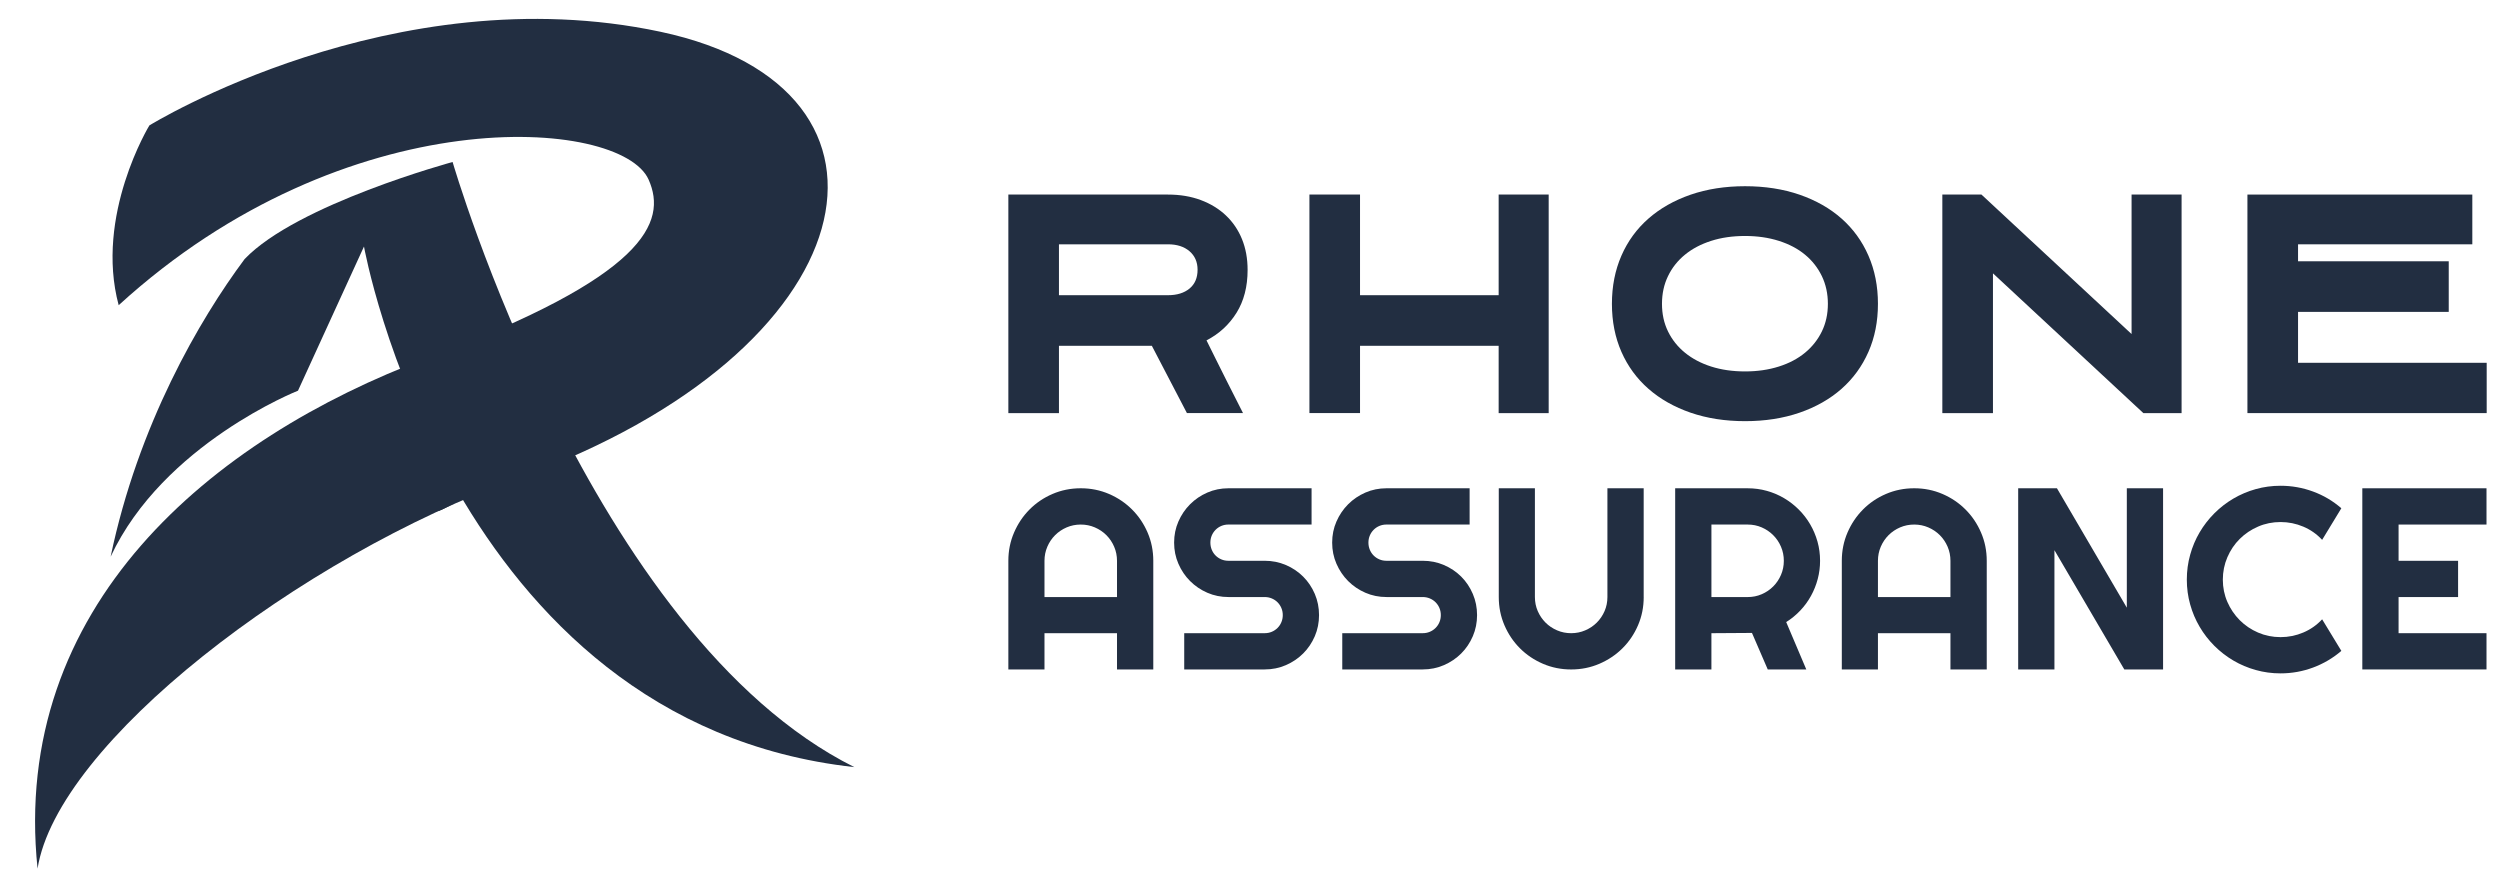
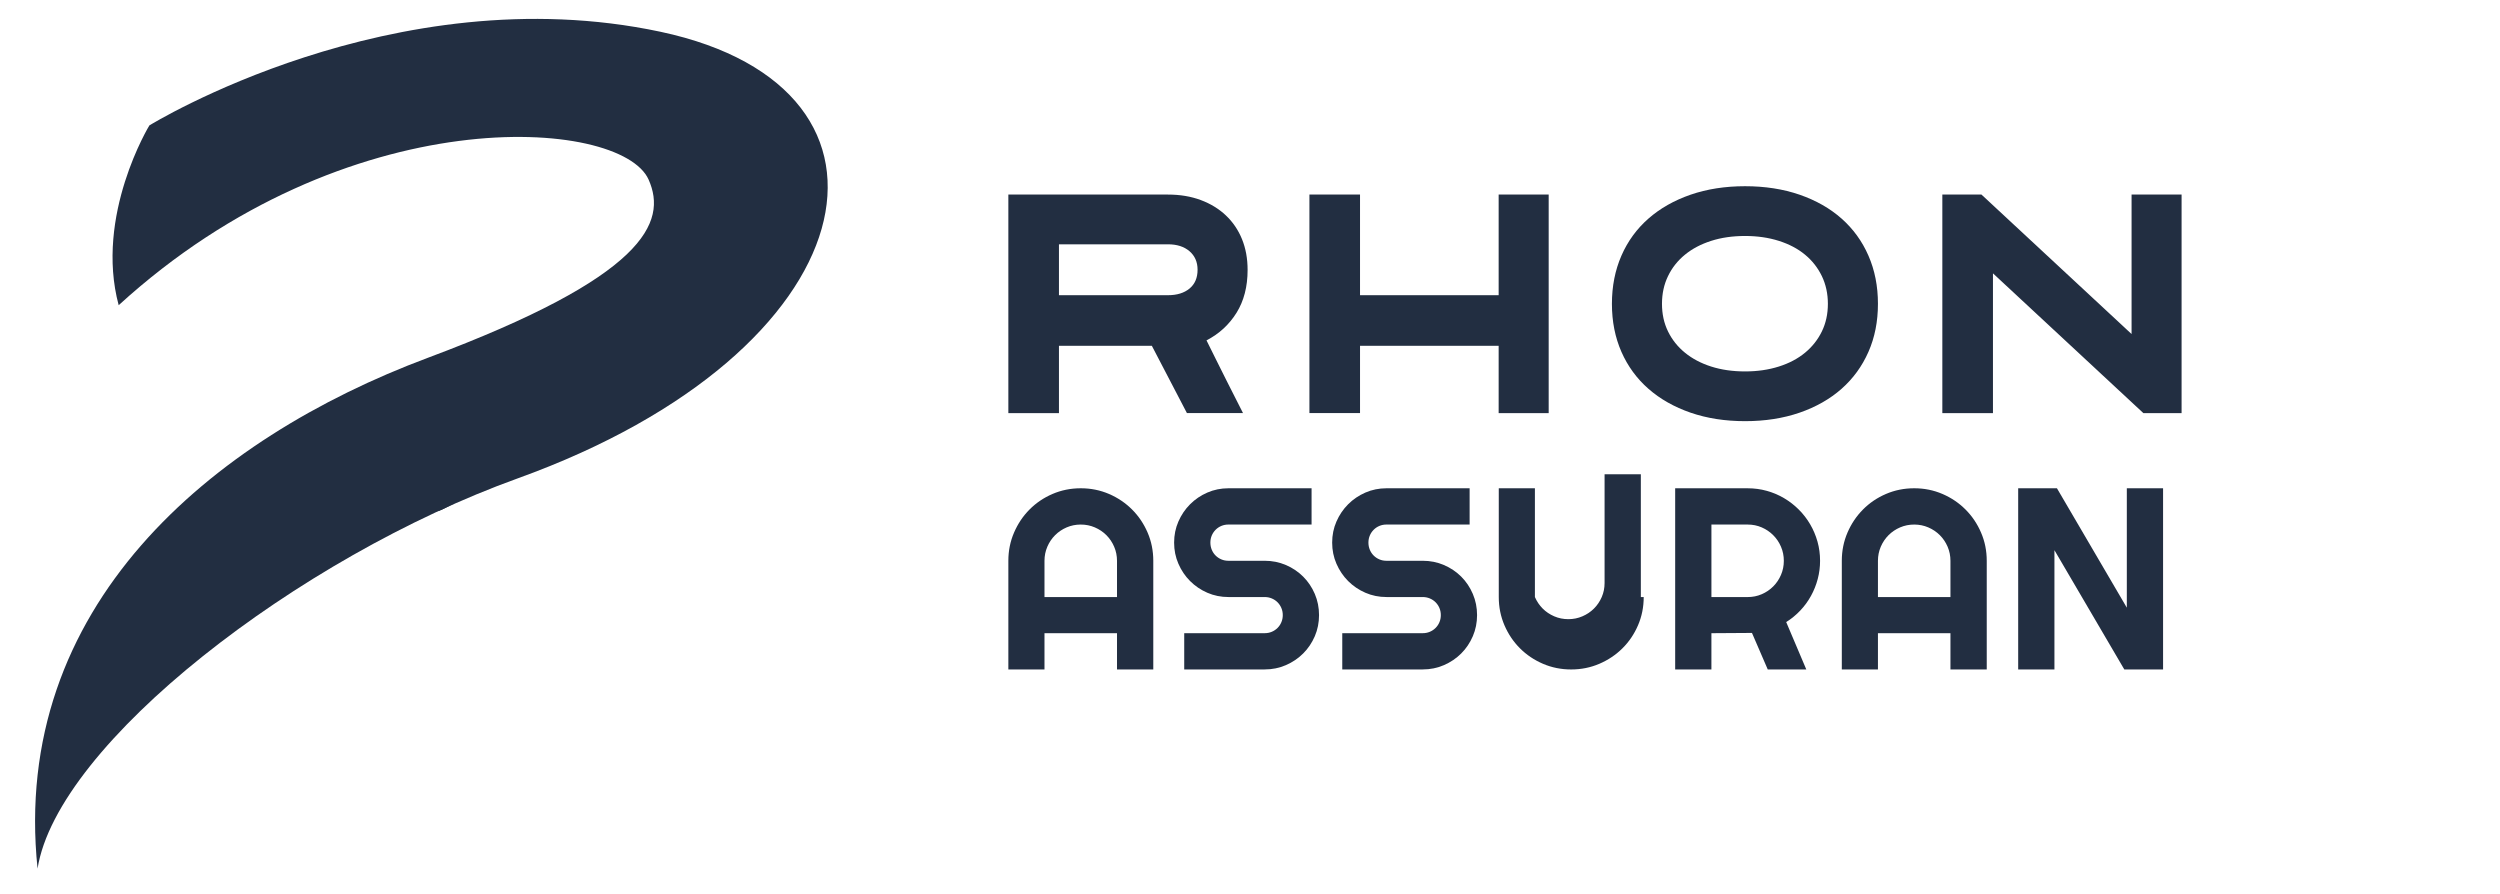
<svg xmlns="http://www.w3.org/2000/svg" version="1.1" id="Calque_1" x="0px" y="0px" width="189.5px" height="67.75px" viewBox="0 0 189.5 67.75" enable-background="new 0 0 189.5 67.75" xml:space="preserve">
  <g>
    <path fill="#222E41" d="M11.322,9.508c0,0,18.472-11.419,38.746-7.099c20.273,4.321,15.903,24.216-10.828,33.853   C22.605,42.258,4.342,56.369,2.847,65.841c-2.061-19.843,13.128-32.57,29.58-38.718c16.452-6.149,18.183-10.256,16.737-13.509   c-2.097-4.717-22.885-6.266-40.168,9.521C7.167,16.321,11.322,9.508,11.322,9.508z" />
-     <path fill="#222E41" d="M22.588,29.614l5.002-10.928c0,0,6.448,36.076,37.17,39.462c-20.04-10.004-30.453-45.869-30.453-45.869   s-11.804,3.204-15.765,7.358c-3.416,4.584-8.068,12.564-10.157,22.562C12.369,33.655,22.588,29.614,22.588,29.614z" />
    <path fill="#222E41" d="M30.289,28.18c0,0,2.739,6.392,4.649,9.629c-0.997,0.665-1.661,0.915-1.661,0.915   S31.036,32.663,30.289,28.18z" />
  </g>
  <g>
    <path fill="#222E41" d="M80.269,31.313h-3.836V14.748h12.099c0.914,0,1.742,0.139,2.483,0.415c0.742,0.276,1.377,0.665,1.907,1.166   c0.531,0.502,0.937,1.101,1.221,1.798c0.284,0.698,0.425,1.476,0.425,2.333c0,1.264-0.279,2.347-0.838,3.247   c-0.561,0.901-1.319,1.599-2.277,2.093c0.217,0.435,0.458,0.919,0.719,1.449c0.261,0.531,0.523,1.055,0.784,1.569   c0.262,0.516,0.506,0.995,0.729,1.438c0.227,0.443,0.403,0.796,0.535,1.056h-4.251l-2.659-5.1h-7.041V31.313z M80.269,22.376h8.263   c0.682,0,1.227-0.168,1.634-0.504c0.406-0.336,0.61-0.811,0.61-1.425c0-0.584-0.204-1.052-0.61-1.403   c-0.407-0.351-0.952-0.526-1.634-0.526h-8.263V22.376z" />
    <path fill="#222E41" d="M117.39,31.313h-3.792v-5.1H103.09v5.1h-3.836V14.748h3.836v7.629h10.508v-7.629h3.792V31.313z" />
    <path fill="#222E41" d="M132.277,31.924c-1.512,0-2.889-0.215-4.131-0.643c-1.242-0.43-2.308-1.033-3.193-1.809   c-0.887-0.777-1.569-1.712-2.049-2.802c-0.479-1.089-0.72-2.303-0.72-3.64c0-1.336,0.241-2.553,0.72-3.65   c0.479-1.097,1.162-2.035,2.049-2.812c0.886-0.777,1.951-1.38,3.193-1.81c1.242-0.428,2.619-0.643,4.131-0.643   c1.511,0,2.888,0.215,4.131,0.643c1.241,0.43,2.303,1.032,3.182,1.81s1.56,1.715,2.038,2.812c0.479,1.097,0.72,2.314,0.72,3.65   c0,1.337-0.24,2.551-0.72,3.64c-0.479,1.09-1.159,2.025-2.038,2.802c-0.879,0.776-1.94,1.379-3.182,1.809   C135.165,31.709,133.788,31.924,132.277,31.924z M132.277,17.887c-0.945,0-1.803,0.124-2.572,0.371   c-0.771,0.247-1.432,0.595-1.983,1.046c-0.553,0.45-0.981,0.992-1.286,1.624c-0.306,0.632-0.458,1.333-0.458,2.103   c0,0.771,0.152,1.468,0.458,2.093c0.305,0.625,0.733,1.163,1.286,1.613c0.552,0.45,1.213,0.8,1.983,1.046   c0.77,0.247,1.627,0.371,2.572,0.371c0.93,0,1.783-0.124,2.561-0.371c0.777-0.246,1.438-0.596,1.983-1.046s0.971-0.988,1.276-1.613   c0.304-0.625,0.457-1.322,0.457-2.093c0-0.77-0.153-1.471-0.457-2.103c-0.306-0.632-0.731-1.174-1.276-1.624   c-0.545-0.451-1.206-0.799-1.983-1.046S133.207,17.887,132.277,17.887z" />
    <path fill="#222E41" d="M161.572,14.748h3.792v16.565h-2.898l-11.4-10.593v10.593h-3.837V14.748h2.965l11.379,10.573V14.748z" />
-     <path fill="#222E41" d="M185.614,23.641h-11.422V27.5h14.299v3.813h-18.136V14.748h17.047v3.771h-13.21v1.286h11.422V23.641z" />
  </g>
  <g>
    <g>
      <path fill="#222E41" d="M87.417,50.744h-2.748v-2.748h-5.497v2.748h-2.739v-8.235c0-0.76,0.144-1.474,0.432-2.14    c0.287-0.668,0.678-1.25,1.173-1.748s1.075-0.892,1.743-1.179c0.667-0.287,1.381-0.431,2.141-0.431    c0.759,0,1.473,0.144,2.141,0.431c0.666,0.287,1.249,0.681,1.747,1.179s0.891,1.08,1.178,1.748c0.287,0.666,0.431,1.38,0.431,2.14    V50.744z M84.669,45.257v-2.748c0-0.376-0.071-0.732-0.216-1.068c-0.144-0.335-0.34-0.626-0.588-0.875    c-0.25-0.249-0.541-0.446-0.877-0.59s-0.69-0.215-1.067-0.215c-0.378,0-0.733,0.071-1.068,0.215s-0.627,0.341-0.876,0.59    s-0.445,0.54-0.589,0.875c-0.144,0.336-0.216,0.692-0.216,1.068v2.748H84.669z" />
      <path fill="#222E41" d="M88.998,41.13c0-0.568,0.107-1.101,0.325-1.599c0.217-0.498,0.512-0.934,0.886-1.308    c0.373-0.374,0.809-0.669,1.307-0.886s1.032-0.326,1.601-0.326h6.3v2.749h-6.3c-0.192,0-0.37,0.035-0.537,0.104    c-0.166,0.071-0.312,0.168-0.437,0.293c-0.124,0.125-0.221,0.27-0.292,0.436c-0.069,0.166-0.104,0.345-0.104,0.536    s0.035,0.372,0.104,0.541c0.071,0.169,0.168,0.316,0.292,0.44c0.125,0.124,0.271,0.223,0.437,0.292    c0.167,0.071,0.345,0.105,0.537,0.105h2.748c0.568,0,1.102,0.106,1.604,0.321c0.502,0.214,0.938,0.508,1.312,0.881    c0.374,0.373,0.667,0.811,0.882,1.312c0.213,0.501,0.32,1.036,0.32,1.604c0,0.567-0.107,1.102-0.32,1.599    c-0.215,0.499-0.508,0.935-0.882,1.308c-0.373,0.373-0.81,0.669-1.312,0.886c-0.502,0.218-1.035,0.325-1.604,0.325h-6.101v-2.748    h6.101c0.191,0,0.37-0.035,0.536-0.105c0.165-0.07,0.312-0.168,0.436-0.292s0.222-0.27,0.291-0.436    c0.071-0.166,0.106-0.345,0.106-0.536s-0.035-0.371-0.106-0.537c-0.069-0.165-0.167-0.311-0.291-0.436    c-0.124-0.124-0.271-0.222-0.436-0.291c-0.166-0.07-0.345-0.106-0.536-0.106h-2.748c-0.568,0-1.103-0.108-1.601-0.325    s-0.934-0.512-1.307-0.886c-0.374-0.374-0.669-0.812-0.886-1.312C89.105,42.232,88.998,41.698,88.998,41.13z" />
      <path fill="#222E41" d="M100.978,41.13c0-0.568,0.107-1.101,0.325-1.599c0.217-0.498,0.513-0.934,0.886-1.308    c0.374-0.374,0.81-0.669,1.307-0.886c0.498-0.217,1.032-0.326,1.601-0.326h6.3v2.749h-6.3c-0.192,0-0.371,0.035-0.537,0.104    c-0.166,0.071-0.312,0.168-0.436,0.293s-0.222,0.27-0.292,0.436s-0.105,0.345-0.105,0.536s0.035,0.372,0.105,0.541    s0.168,0.316,0.292,0.44s0.27,0.223,0.436,0.292c0.166,0.071,0.345,0.105,0.537,0.105h2.747c0.568,0,1.104,0.106,1.604,0.321    c0.501,0.214,0.939,0.508,1.313,0.881s0.666,0.811,0.88,1.312s0.321,1.036,0.321,1.604c0,0.567-0.107,1.102-0.321,1.599    c-0.214,0.499-0.507,0.935-0.88,1.308s-0.812,0.669-1.313,0.886c-0.501,0.218-1.036,0.325-1.604,0.325h-6.1v-2.748h6.1    c0.192,0,0.371-0.035,0.537-0.105c0.165-0.07,0.312-0.168,0.436-0.292s0.222-0.27,0.292-0.436s0.105-0.345,0.105-0.536    s-0.035-0.371-0.105-0.537c-0.07-0.165-0.168-0.311-0.292-0.436c-0.124-0.124-0.271-0.222-0.436-0.291    c-0.166-0.07-0.345-0.106-0.537-0.106h-2.747c-0.568,0-1.103-0.108-1.601-0.325c-0.497-0.217-0.933-0.512-1.307-0.886    c-0.373-0.374-0.669-0.812-0.886-1.312C101.085,42.232,100.978,41.698,100.978,41.13z" />
-       <path fill="#222E41" d="M124.593,45.257c0,0.761-0.144,1.474-0.432,2.141c-0.287,0.667-0.68,1.248-1.178,1.742    c-0.498,0.496-1.08,0.886-1.748,1.174c-0.667,0.287-1.38,0.431-2.14,0.431s-1.473-0.144-2.141-0.431    c-0.667-0.288-1.248-0.678-1.742-1.174c-0.495-0.494-0.886-1.075-1.174-1.742c-0.287-0.667-0.431-1.38-0.431-2.141v-8.245h2.739    v8.245c0,0.377,0.071,0.731,0.215,1.063c0.145,0.332,0.341,0.622,0.589,0.871c0.249,0.25,0.541,0.445,0.876,0.589    c0.336,0.145,0.691,0.216,1.068,0.216s0.732-0.071,1.067-0.216c0.336-0.144,0.628-0.339,0.877-0.589    c0.249-0.249,0.445-0.539,0.589-0.871s0.215-0.687,0.215-1.063v-8.245h2.749V45.257z" />
+       <path fill="#222E41" d="M124.593,45.257c0,0.761-0.144,1.474-0.432,2.141c-0.287,0.667-0.68,1.248-1.178,1.742    c-0.498,0.496-1.08,0.886-1.748,1.174c-0.667,0.287-1.38,0.431-2.14,0.431s-1.473-0.144-2.141-0.431    c-0.667-0.288-1.248-0.678-1.742-1.174c-0.495-0.494-0.886-1.075-1.174-1.742c-0.287-0.667-0.431-1.38-0.431-2.141v-8.245h2.739    v8.245c0.145,0.332,0.341,0.622,0.589,0.871c0.249,0.25,0.541,0.445,0.876,0.589    c0.336,0.145,0.691,0.216,1.068,0.216s0.732-0.071,1.067-0.216c0.336-0.144,0.628-0.339,0.877-0.589    c0.249-0.249,0.445-0.539,0.589-0.871s0.215-0.687,0.215-1.063v-8.245h2.749V45.257z" />
      <path fill="#222E41" d="M129.726,50.744h-2.748V37.012h5.497c0.504,0,0.989,0.065,1.455,0.196s0.902,0.316,1.307,0.556    c0.406,0.239,0.776,0.527,1.111,0.862c0.336,0.335,0.623,0.707,0.862,1.115s0.424,0.846,0.556,1.313    c0.131,0.466,0.195,0.95,0.195,1.455c0,0.473-0.059,0.933-0.177,1.379c-0.118,0.447-0.287,0.872-0.508,1.274    c-0.22,0.401-0.489,0.772-0.809,1.11c-0.319,0.339-0.677,0.632-1.073,0.881l1.523,3.591h-2.922l-1.196-2.768l-3.074,0.02V50.744z     M129.726,39.761v5.496h2.749c0.376,0,0.73-0.071,1.063-0.215s0.623-0.34,0.871-0.589c0.25-0.25,0.446-0.541,0.59-0.877    c0.144-0.335,0.215-0.69,0.215-1.067c0-0.376-0.071-0.732-0.215-1.068c-0.144-0.335-0.34-0.626-0.59-0.875    c-0.248-0.249-0.539-0.446-0.871-0.59s-0.687-0.215-1.063-0.215H129.726z" />
      <path fill="#222E41" d="M150.593,50.744h-2.749v-2.748h-5.496v2.748h-2.739v-8.235c0-0.76,0.144-1.474,0.431-2.14    c0.288-0.668,0.679-1.25,1.174-1.748c0.494-0.498,1.075-0.892,1.742-1.179s1.381-0.431,2.141-0.431s1.473,0.144,2.14,0.431    c0.668,0.287,1.25,0.681,1.748,1.179s0.891,1.08,1.178,1.748c0.288,0.666,0.432,1.38,0.432,2.14V50.744z M147.844,45.257v-2.748    c0-0.376-0.071-0.732-0.215-1.068c-0.144-0.335-0.34-0.626-0.589-0.875s-0.541-0.446-0.877-0.59    c-0.335-0.144-0.69-0.215-1.067-0.215s-0.732,0.071-1.068,0.215c-0.335,0.144-0.627,0.341-0.876,0.59    c-0.248,0.249-0.444,0.54-0.589,0.875c-0.144,0.336-0.215,0.692-0.215,1.068v2.748H147.844z" />
      <path fill="#222E41" d="M163.961,50.744h-2.939l-5.296-9.04v9.04h-2.748V37.012h2.939l5.296,9.05v-9.05h2.748V50.744z" />
-       <path fill="#222E41" d="M177.474,49.337c-0.639,0.549-1.354,0.97-2.146,1.264c-0.792,0.294-1.611,0.441-2.461,0.441    c-0.651,0-1.279-0.085-1.882-0.255c-0.604-0.169-1.169-0.407-1.695-0.718c-0.526-0.31-1.007-0.682-1.441-1.115    c-0.434-0.435-0.806-0.914-1.115-1.442c-0.31-0.525-0.55-1.091-0.718-1.694c-0.17-0.603-0.254-1.229-0.254-1.882    c0-0.651,0.084-1.279,0.254-1.886c0.168-0.607,0.408-1.174,0.718-1.7s0.682-1.007,1.115-1.441    c0.435-0.434,0.915-0.806,1.441-1.115s1.092-0.55,1.695-0.719c0.603-0.169,1.23-0.254,1.882-0.254c0.85,0,1.669,0.146,2.461,0.437    c0.791,0.29,1.507,0.713,2.146,1.268l-1.456,2.395c-0.402-0.434-0.878-0.768-1.427-1.001c-0.55-0.232-1.124-0.349-1.724-0.349    c-0.607,0-1.175,0.115-1.704,0.345c-0.531,0.229-0.993,0.541-1.39,0.934c-0.396,0.392-0.708,0.855-0.938,1.388    c-0.229,0.534-0.345,1.101-0.345,1.7c0,0.601,0.115,1.163,0.345,1.69c0.23,0.526,0.543,0.988,0.938,1.384    c0.396,0.396,0.858,0.709,1.39,0.938c0.529,0.229,1.097,0.345,1.704,0.345c0.6,0,1.174-0.116,1.724-0.35    c0.549-0.233,1.024-0.566,1.427-1.001L177.474,49.337z" />
-       <path fill="#222E41" d="M188.477,50.744h-9.413V37.012h9.413v2.749h-6.665v2.748h4.511v2.748h-4.511v2.739h6.665V50.744z" />
    </g>
  </g>
</svg>